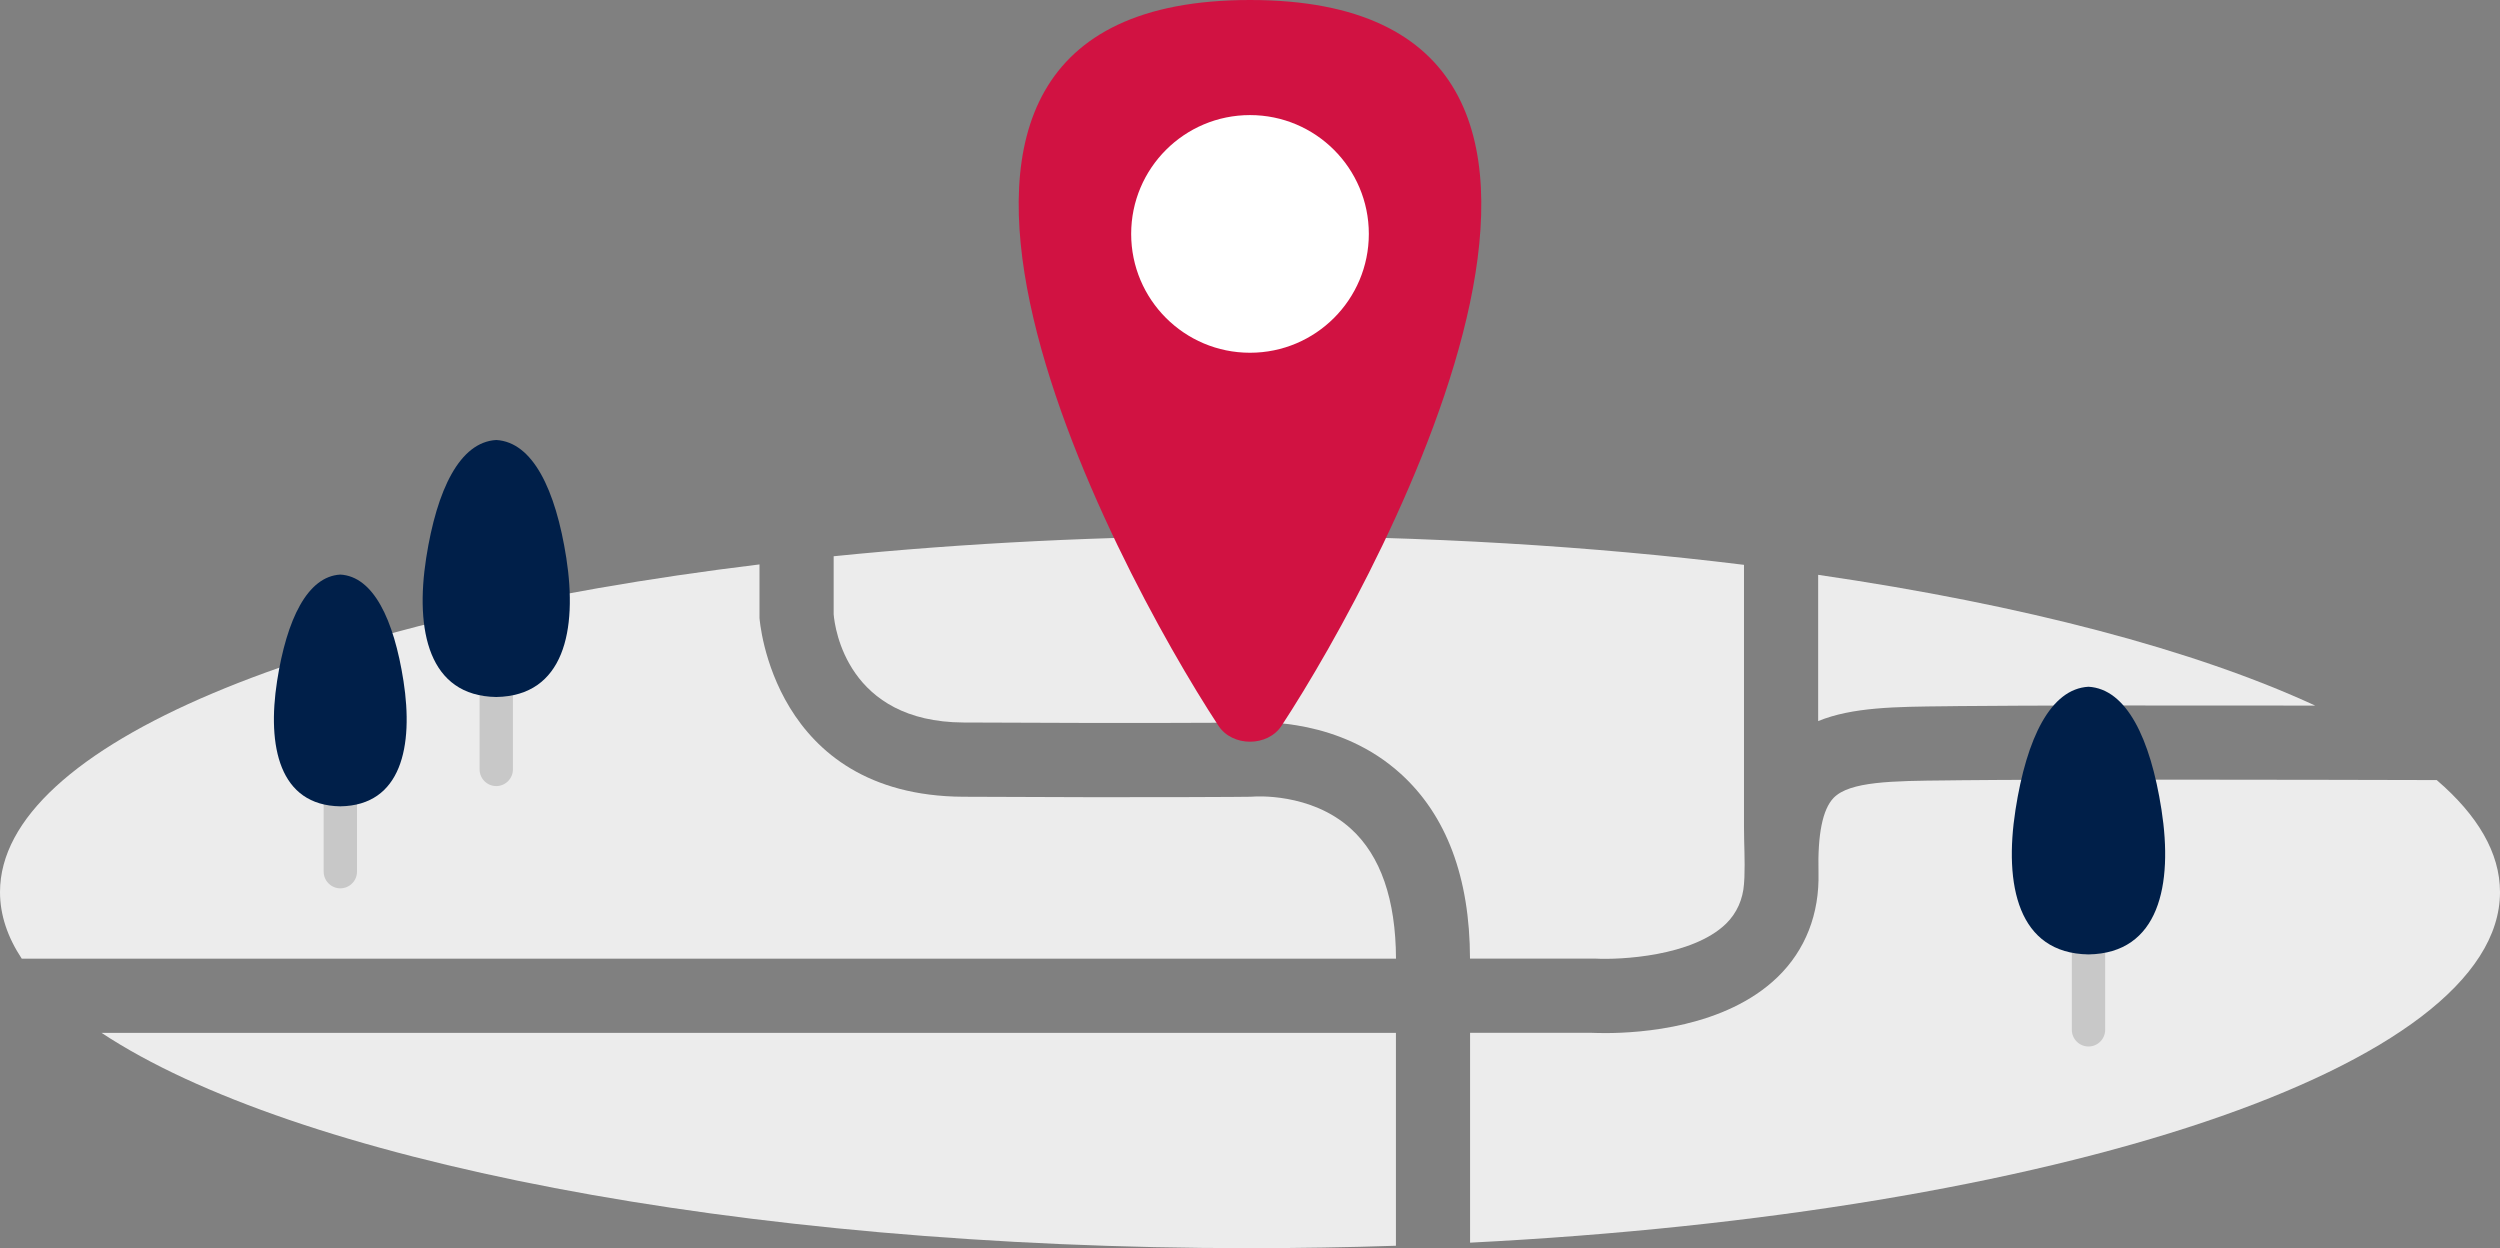
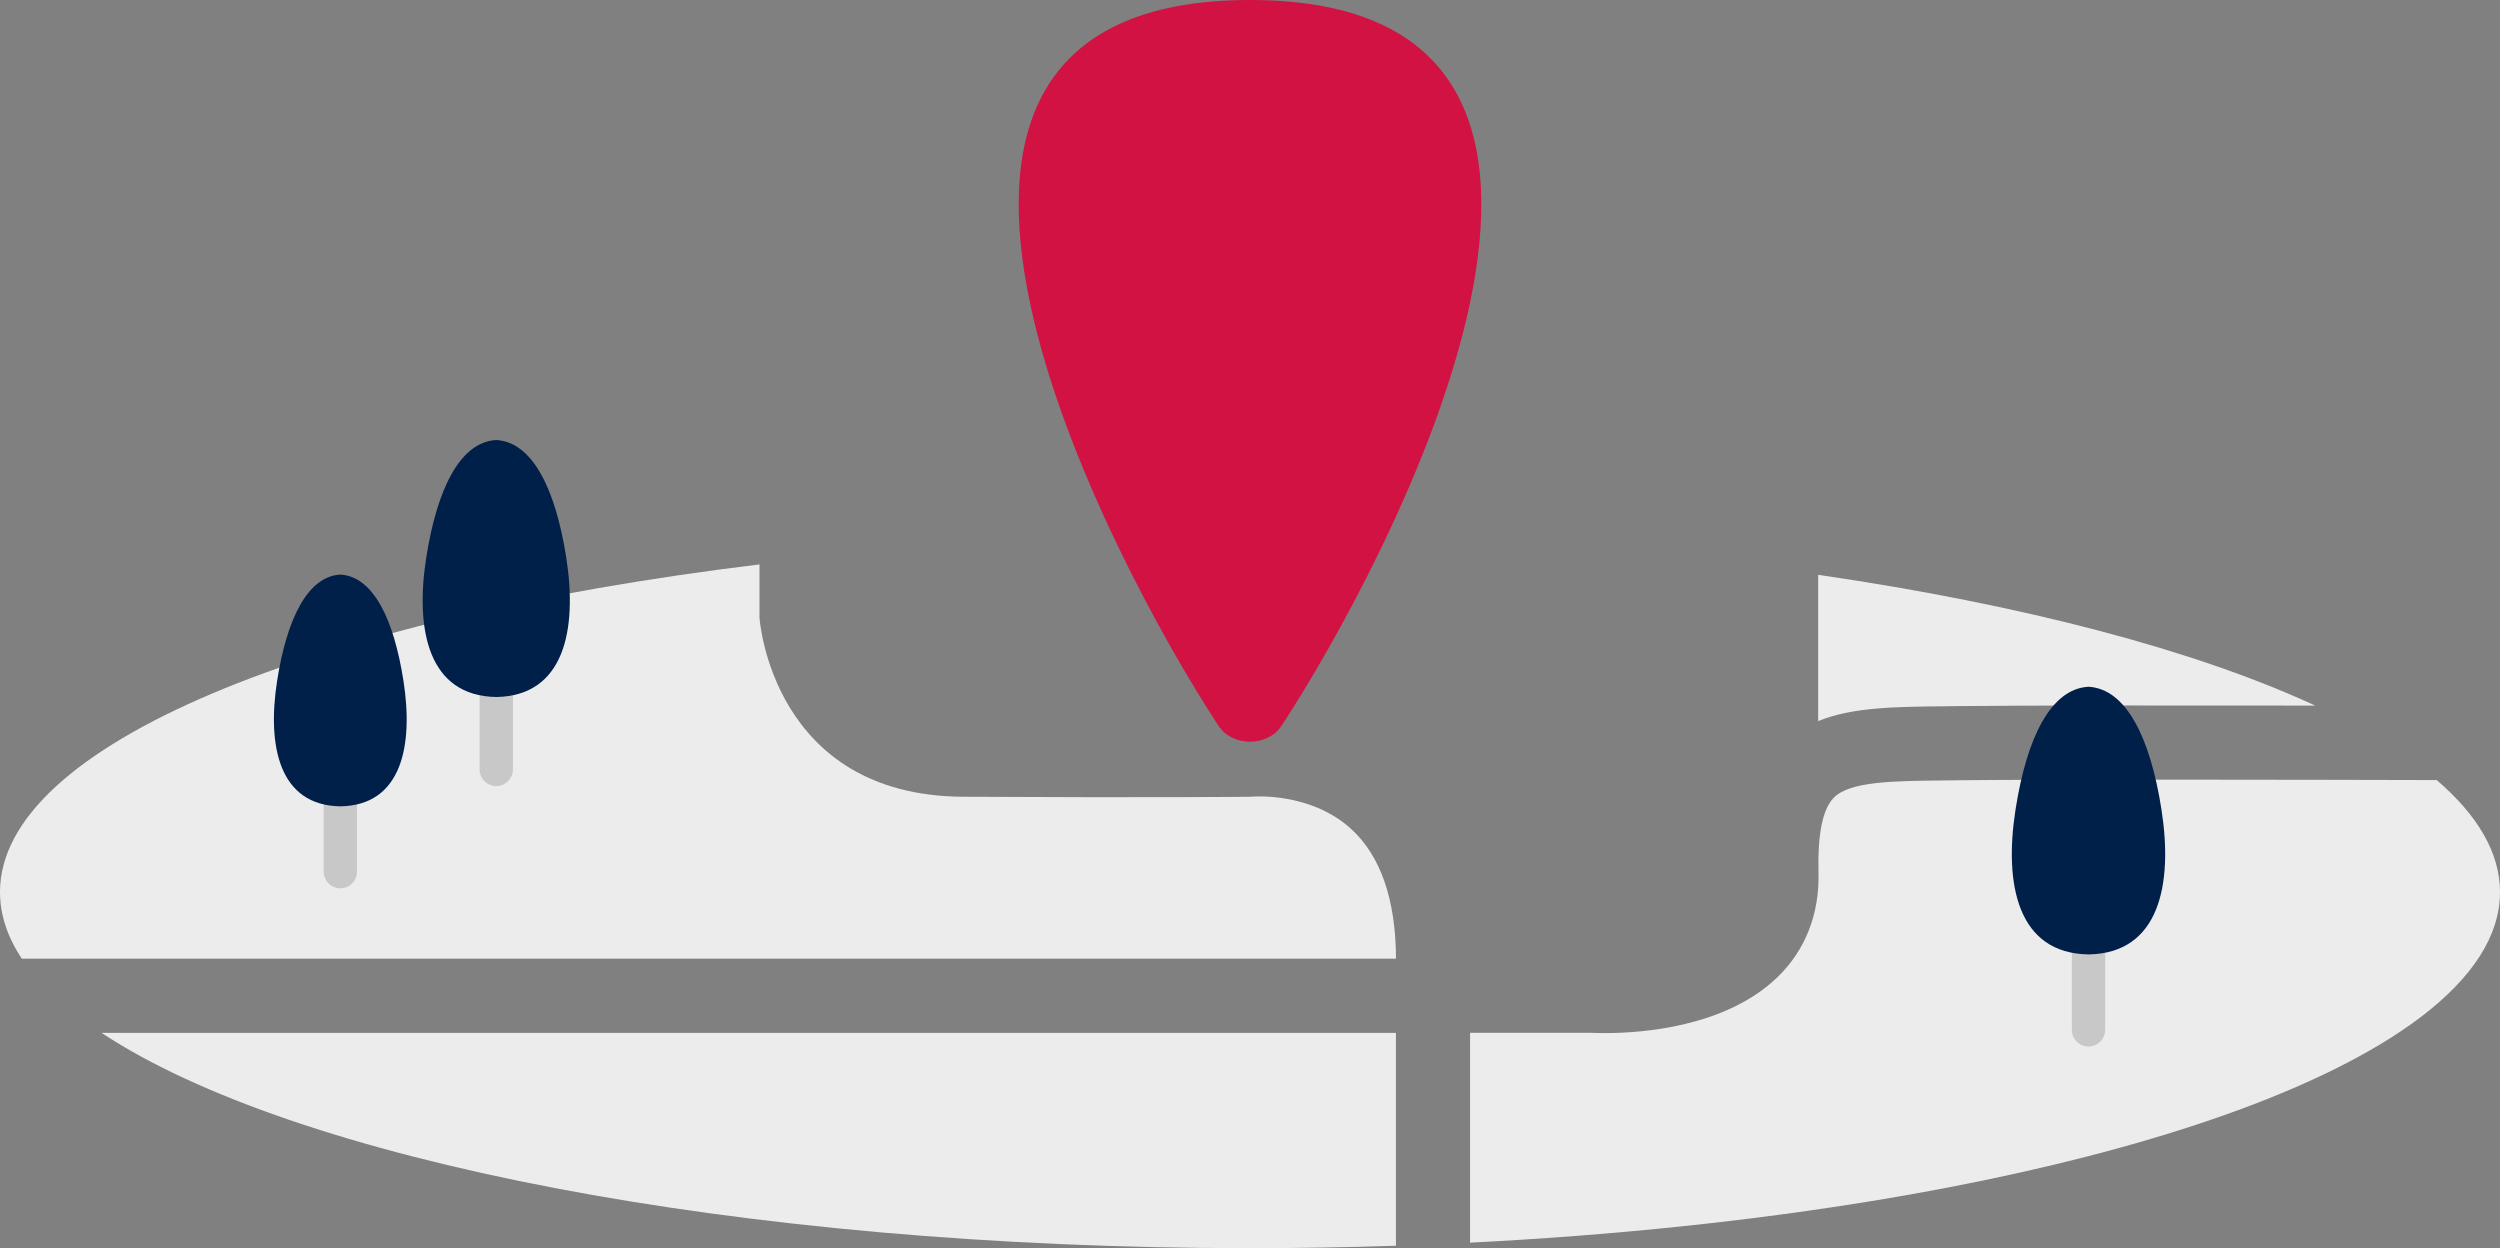
<svg xmlns="http://www.w3.org/2000/svg" id="Layer_1" data-name="Layer 1" viewBox="0 0 300 149.77">
  <rect x="0" y="0" width="300" height="149.77" fill="#808080" stroke="none" />
  <defs>
    <style>
      .cls-1 {
        fill: #c8c8c8;
      }

      .cls-1, .cls-2, .cls-3, .cls-4, .cls-5 {
        stroke-width: 0px;
      }

      .cls-2 {
        fill: #d11242;
      }

      .cls-3 {
        fill: #ececec;
      }

      .cls-4 {
        fill: #fff;
      }

      .cls-5 {
        fill: #001f49;
      }
    </style>
  </defs>
  <g>
    <path class="cls-3" d="m167.51,115.04H2.61c-1.71-2.59-2.61-5.26-2.61-7.99,0-17.65,37.56-32.8,91.14-39.32v6.42c.02.21,1.53,21.33,24.43,21.46,22.52.12,34.37.01,34.48,0l.39-.02c.07,0,6.83-.53,11.67,3.86,3.56,3.23,5.38,8.48,5.41,15.59Z" />
-     <path class="cls-3" d="m209.33,105.28c-.01.27-.03.54-.05.8-.13,1.82-.85,3.49-2.16,4.77-4.04,3.92-12.72,4.35-15.72,4.18h-15c-.02-9.74-2.83-17.21-8.33-22.19-7.24-6.56-16.6-6.24-18.26-6.13-1.41.01-13.09.1-34.2-.01-13.91-.07-15.43-11.29-15.57-12.98v-6.97c15.63-1.58,32.44-2.44,49.96-2.44,21.06,0,41.1,1.23,59.28,3.47v31.5c0,1.98.13,4.01.05,5.99Z" />
    <path class="cls-3" d="m277.82,84.67c-15.56-.02-34.93-.03-42.69.06l-1.6.02c-6.07.06-11.24.1-15.35,1.78v-17.55c24.58,3.58,45.24,9.03,59.64,15.69Z" />
    <path class="cls-3" d="m300,107.05c0,21.02-53.34,38.51-123.59,42.07v-25.18h14.62c.31.01.88.03,1.62.03,4.2,0,14.4-.67,20.65-6.71,3.35-3.24,5.05-7.59,4.92-12.57-.11-4.57.49-7.57,1.81-8.94,1.92-1.99,7.06-2.04,13.59-2.1l1.61-.02c10.51-.12,42.47-.06,57.18-.02,4.92,4.23,7.59,8.74,7.59,13.45Z" />
    <path class="cls-3" d="m167.51,123.94v25.55c-5.74.19-11.59.29-17.51.29-61.79,0-114.84-10.64-137.82-25.84h155.33Z" />
  </g>
  <path class="cls-2" d="m153.78,87.1c-1.67,2.54-5.89,2.54-7.56,0C133.69,67.99,97.19,0,150,0s16.31,67.99,3.78,87.1Z" />
-   <circle class="cls-4" cx="150" cy="28.07" r="14.26" />
  <path class="cls-1" d="m59.55,94.33c-1.1,0-2-.9-2-2v-14.82c0-1.1.9-2,2-2s2,.9,2,2v14.82c0,1.1-.9,2-2,2Z" />
  <path class="cls-5" d="m59.55,83.64c-8.14-.13-9.75-8.01-8.41-16.67,1.29-8.28,4.05-13.92,8.41-14.17,4.36.25,7.12,5.89,8.41,14.17,1.34,8.66-.27,16.54-8.41,16.67Z" />
  <path class="cls-1" d="m40.84,106.6c-1.1,0-2-.9-2-2v-13.37c0-1.1.9-2,2-2s2,.9,2,2v13.37c0,1.1-.9,2-2,2Z" />
  <path class="cls-5" d="m40.84,96.76c-7.34-.11-8.8-7.22-7.59-15.03,1.16-7.46,3.66-12.56,7.59-12.78,3.93.22,6.42,5.31,7.58,12.78,1.21,7.81-.24,14.92-7.58,15.03Z" />
  <path class="cls-1" d="m250.62,125.58c-1.1,0-2-.9-2-2v-15.44c0-1.1.9-2,2-2s2,.9,2,2v15.44c0,1.1-.9,2-2,2Z" />
  <path class="cls-5" d="m250.62,114.53c-8.48-.13-10.16-8.34-8.76-17.36,1.34-8.62,4.22-14.51,8.76-14.76,4.54.26,7.42,6.14,8.76,14.76,1.4,9.02-.28,17.23-8.76,17.36Z" />
</svg>